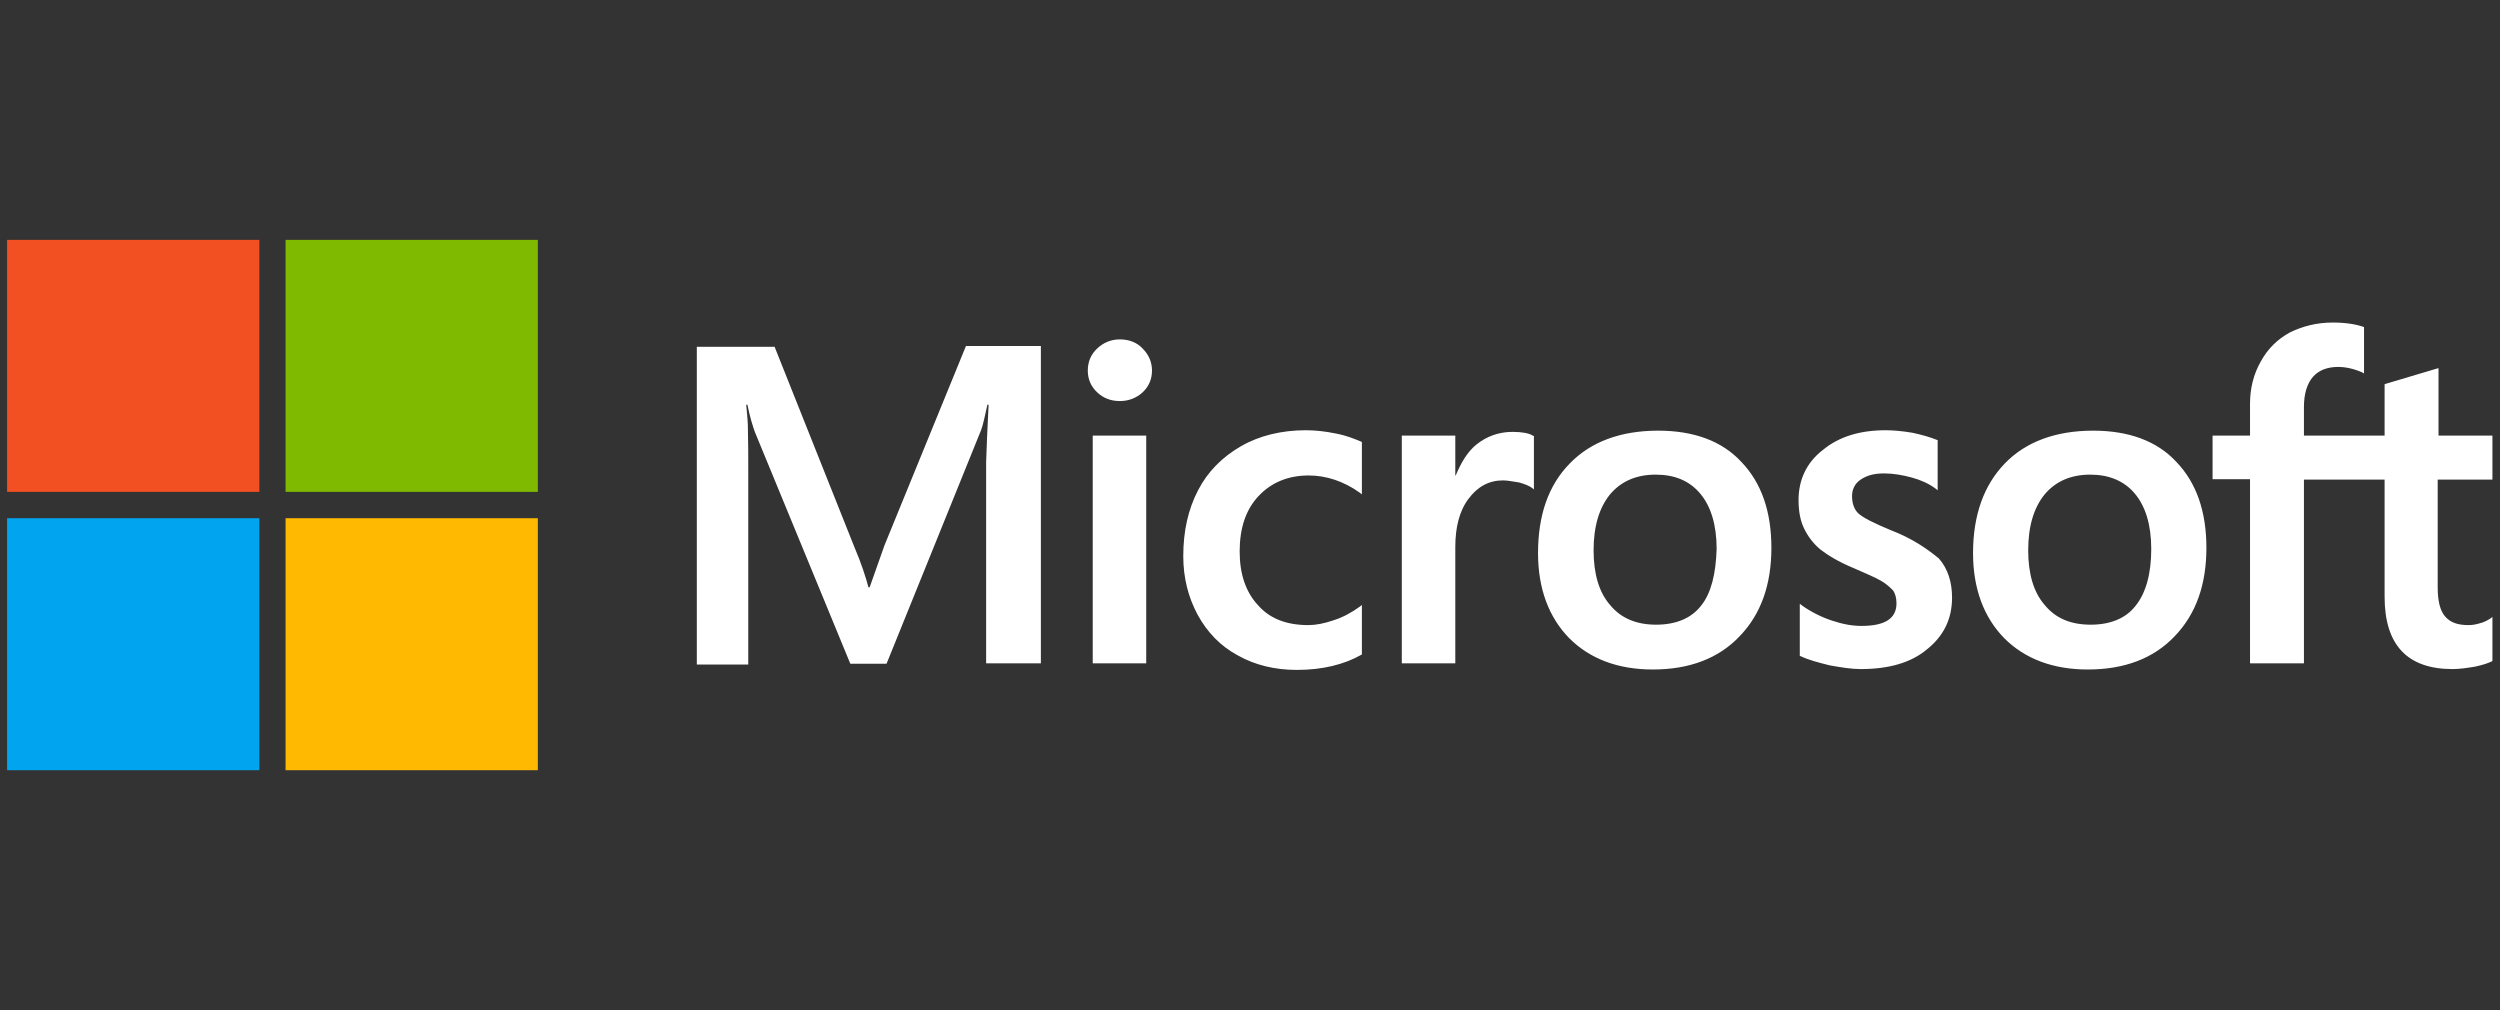
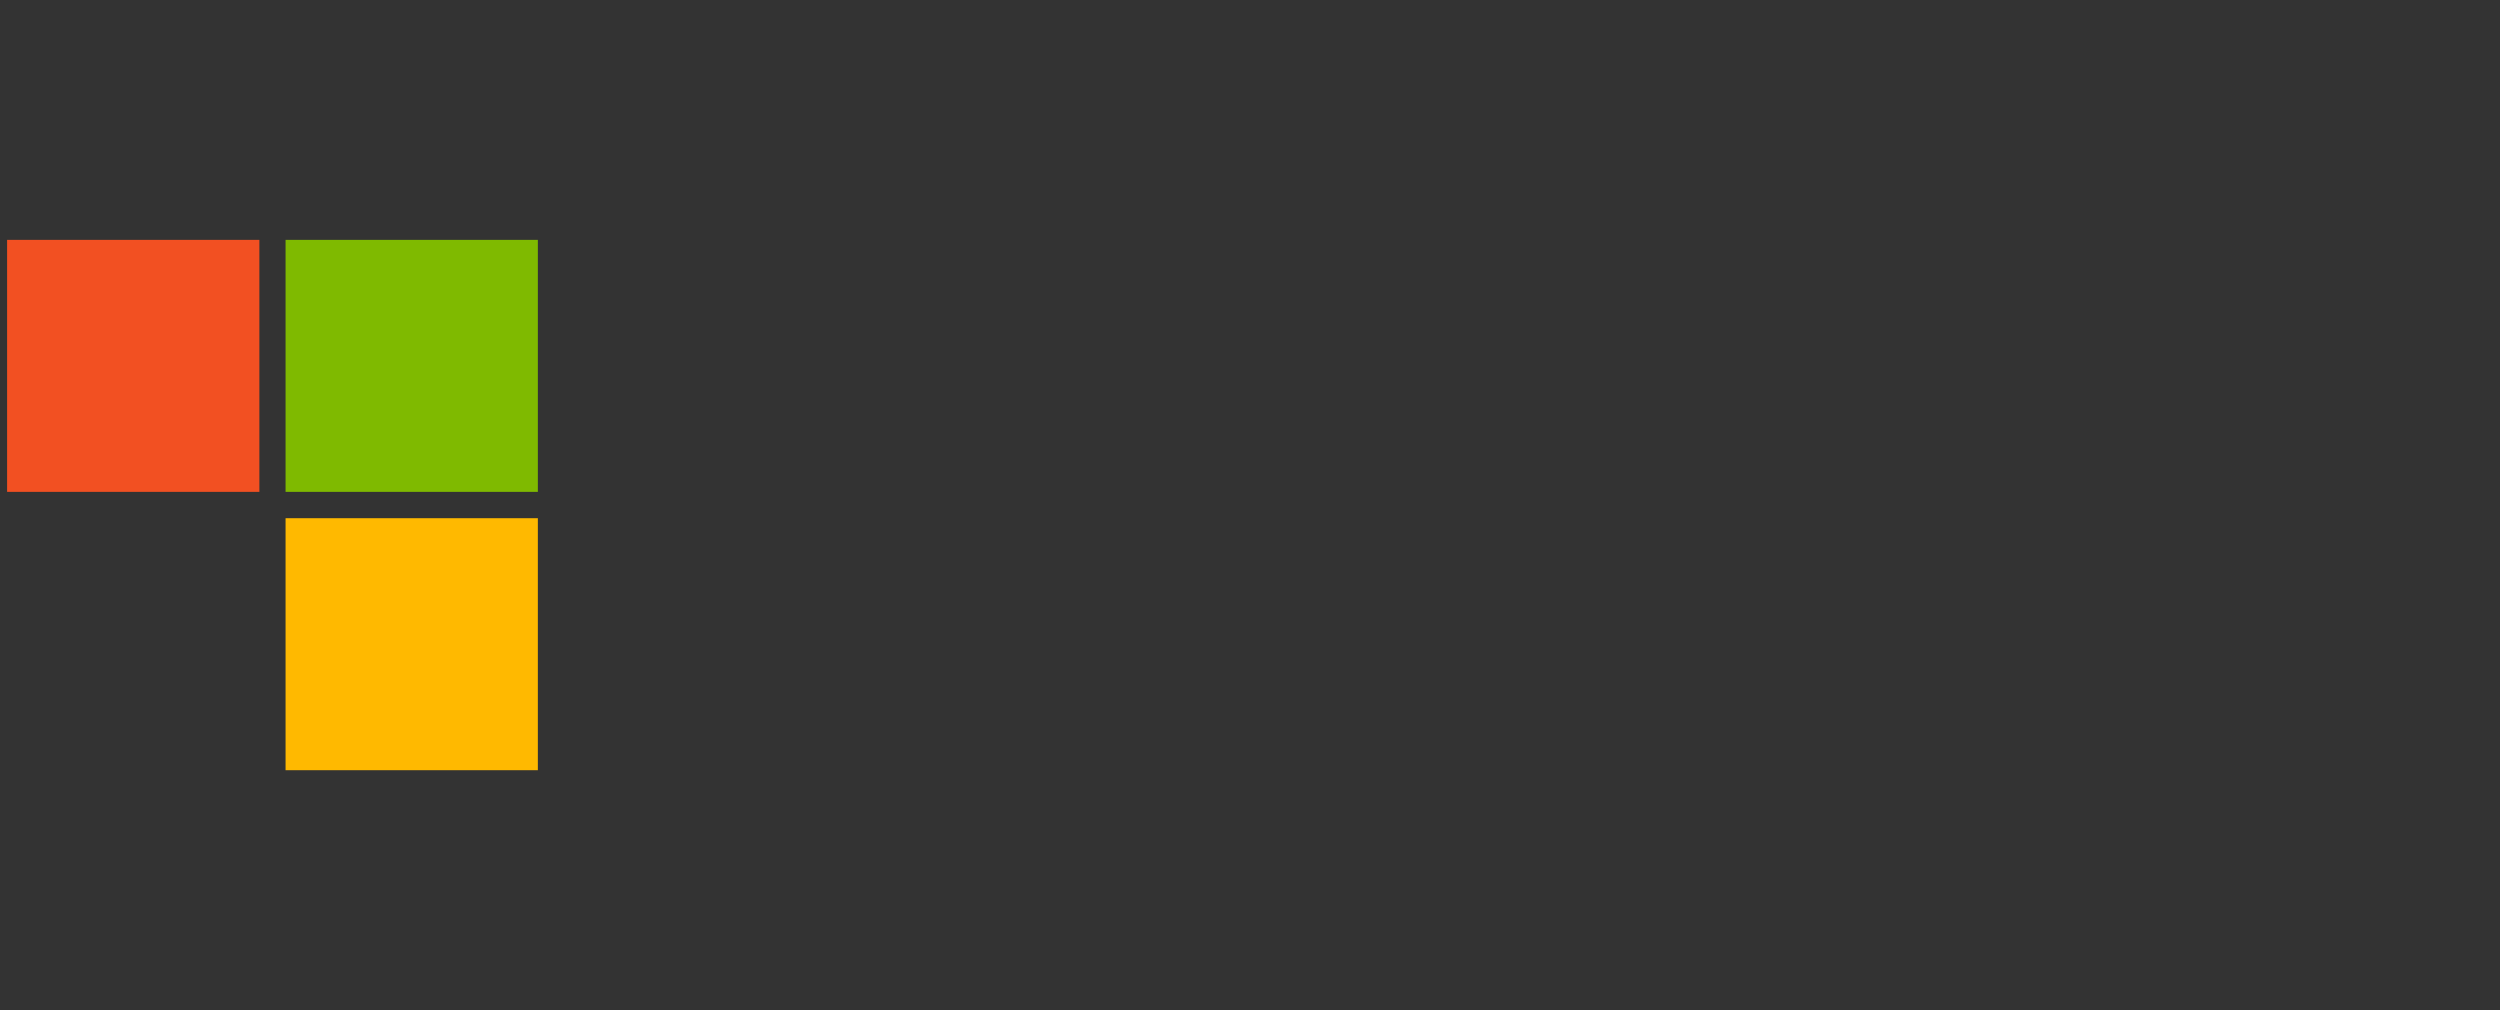
<svg xmlns="http://www.w3.org/2000/svg" width="198" height="80" viewBox="0 0 198 80" fill="none">
  <rect x="0" y="0" width="198" height="80" fill="#333333" stroke="none" />
  <g clip-path="url(#clip0_9019_2669)">
-     <path d="M70.051 43.191L68.877 46.512H68.78C68.584 45.764 68.226 44.624 67.639 43.257L61.348 27.466H55.188V52.633H59.262V37.103C59.262 36.126 59.262 35.019 59.229 33.652C59.197 32.968 59.132 32.447 59.099 32.056H59.197C59.392 33.033 59.62 33.75 59.783 34.205L67.346 52.568H70.214L77.711 34.043C77.874 33.619 78.037 32.773 78.2 32.056H78.297C78.2 33.912 78.135 35.573 78.102 36.582V52.536H82.437V27.401H76.505L70.051 43.191ZM86.544 34.498H90.781V52.536H86.544V34.498ZM88.695 26.88C87.978 26.88 87.391 27.14 86.903 27.596C86.414 28.052 86.153 28.638 86.153 29.354C86.153 30.038 86.414 30.624 86.903 31.08C87.391 31.536 87.978 31.764 88.695 31.764C89.412 31.764 90.032 31.503 90.488 31.08C90.977 30.624 91.238 30.038 91.238 29.354C91.238 28.671 90.977 28.084 90.488 27.596C90.064 27.14 89.445 26.88 88.695 26.88ZM105.808 34.336C105.026 34.173 104.211 34.075 103.428 34.075C101.505 34.075 99.745 34.498 98.278 35.345C96.812 36.191 95.638 37.364 94.888 38.829C94.106 40.326 93.715 42.052 93.715 44.038C93.715 45.764 94.106 47.294 94.856 48.694C95.606 50.061 96.649 51.168 98.05 51.917C99.387 52.666 100.951 53.057 102.711 53.057C104.732 53.057 106.46 52.633 107.829 51.852L107.861 51.819V47.912L107.698 48.043C107.079 48.498 106.362 48.889 105.645 49.117C104.895 49.377 104.211 49.508 103.624 49.508C101.929 49.508 100.593 49.019 99.647 47.945C98.669 46.903 98.181 45.471 98.181 43.68C98.181 41.824 98.669 40.359 99.68 39.285C100.69 38.21 102.027 37.657 103.657 37.657C105.026 37.657 106.427 38.112 107.698 39.024L107.861 39.154V35.019L107.829 34.987C107.275 34.759 106.655 34.498 105.808 34.336ZM119.791 34.205C118.748 34.205 117.77 34.531 116.923 35.215C116.206 35.801 115.717 36.647 115.293 37.657H115.26V34.498H111.023V52.536H115.26V43.322C115.26 41.759 115.586 40.457 116.303 39.512C117.021 38.536 117.933 38.047 119.041 38.047C119.433 38.047 119.824 38.145 120.313 38.21C120.769 38.34 121.095 38.471 121.323 38.633L121.486 38.764V34.531L121.388 34.498C121.095 34.303 120.508 34.205 119.791 34.205ZM131.33 34.108C128.364 34.108 125.984 34.987 124.322 36.712C122.627 38.438 121.812 40.815 121.812 43.81C121.812 46.61 122.66 48.889 124.289 50.55C125.919 52.178 128.136 53.024 130.906 53.024C133.807 53.024 136.121 52.145 137.784 50.387C139.479 48.629 140.294 46.285 140.294 43.387C140.294 40.522 139.511 38.243 137.914 36.582C136.382 34.922 134.133 34.108 131.33 34.108ZM134.72 47.977C133.937 48.987 132.699 49.475 131.167 49.475C129.635 49.475 128.396 48.987 127.516 47.912C126.636 46.903 126.212 45.438 126.212 43.582C126.212 41.661 126.669 40.196 127.516 39.154C128.396 38.112 129.602 37.591 131.134 37.591C132.634 37.591 133.807 38.08 134.655 39.089C135.502 40.098 135.958 41.563 135.958 43.484C135.893 45.438 135.535 46.968 134.72 47.977ZM149.746 41.987C148.41 41.433 147.562 41.01 147.171 40.652C146.845 40.326 146.682 39.87 146.682 39.285C146.682 38.796 146.878 38.308 147.367 37.982C147.856 37.657 148.41 37.494 149.225 37.494C149.942 37.494 150.691 37.624 151.409 37.819C152.126 38.015 152.778 38.308 153.299 38.698L153.462 38.829V34.857L153.364 34.824C152.875 34.629 152.223 34.433 151.441 34.27C150.659 34.14 149.942 34.075 149.355 34.075C147.334 34.075 145.672 34.563 144.368 35.638C143.064 36.647 142.445 38.015 142.445 39.61C142.445 40.456 142.575 41.205 142.869 41.824C143.162 42.443 143.586 43.029 144.172 43.517C144.759 43.973 145.607 44.494 146.78 44.982C147.758 45.405 148.508 45.731 148.964 45.991C149.42 46.252 149.714 46.545 149.942 46.773C150.105 47.033 150.202 47.359 150.202 47.782C150.202 48.987 149.29 49.573 147.432 49.573C146.715 49.573 145.965 49.443 145.085 49.15C144.205 48.857 143.39 48.433 142.706 47.945L142.543 47.815V51.95L142.64 51.982C143.26 52.275 144.009 52.471 144.922 52.698C145.835 52.861 146.65 52.991 147.367 52.991C149.551 52.991 151.343 52.503 152.615 51.429C153.918 50.387 154.603 49.052 154.603 47.326C154.603 46.122 154.277 45.047 153.56 44.233C152.615 43.452 151.441 42.638 149.746 41.987ZM165.783 34.108C162.817 34.108 160.437 34.987 158.775 36.712C157.113 38.438 156.265 40.815 156.265 43.81C156.265 46.61 157.113 48.889 158.742 50.55C160.372 52.178 162.589 53.024 165.359 53.024C168.26 53.024 170.574 52.145 172.237 50.387C173.932 48.629 174.747 46.285 174.747 43.387C174.747 40.522 173.964 38.243 172.367 36.582C170.835 34.922 168.586 34.108 165.783 34.108ZM169.14 47.977C168.358 48.987 167.119 49.475 165.587 49.475C164.023 49.475 162.817 48.987 161.937 47.912C161.057 46.903 160.633 45.438 160.633 43.582C160.633 41.661 161.089 40.196 161.937 39.154C162.817 38.112 164.023 37.591 165.555 37.591C167.022 37.591 168.228 38.08 169.075 39.089C169.923 40.098 170.379 41.563 170.379 43.484C170.379 45.438 169.955 46.968 169.14 47.977ZM197.4 37.982V34.498H193.13V29.159L193 29.191L188.958 30.396L188.86 30.429V34.498H182.472V32.219C182.472 31.177 182.732 30.363 183.189 29.843C183.645 29.322 184.33 29.061 185.177 29.061C185.764 29.061 186.383 29.191 187.068 29.485L187.231 29.582V25.903L187.133 25.87C186.546 25.675 185.764 25.545 184.753 25.545C183.482 25.545 182.374 25.838 181.364 26.326C180.353 26.88 179.603 27.629 179.049 28.638C178.495 29.615 178.202 30.722 178.202 31.991V34.498H175.236V37.95H178.202V52.536H182.472V37.982H188.86V47.261C188.86 51.071 190.653 52.991 194.239 52.991C194.825 52.991 195.445 52.894 196.031 52.796C196.651 52.666 197.107 52.503 197.368 52.373L197.4 52.34V48.857L197.237 48.987C196.977 49.15 196.748 49.28 196.357 49.377C196.031 49.475 195.738 49.508 195.51 49.508C194.662 49.508 194.076 49.312 193.652 48.824C193.261 48.368 193.065 47.619 193.065 46.512V37.982H197.4Z" fill="white" />
    <path d="M0.562 19H20.543V38.958H0.562V19Z" fill="#F25022" />
    <path d="M22.617 19H42.598V38.958H22.617V19Z" fill="#7FBA00" />
-     <path d="M0.562 41.042H20.543V61H0.562V41.042Z" fill="#00A4EF" />
    <path d="M22.617 41.042H42.598V61H22.617V41.042Z" fill="#FFB900" />
  </g>
  <defs>
    <clipPath id="clip0_9019_2669">
      <rect width="196.875" height="42" fill="white" transform="translate(0.562 19)" />
    </clipPath>
  </defs>
</svg>